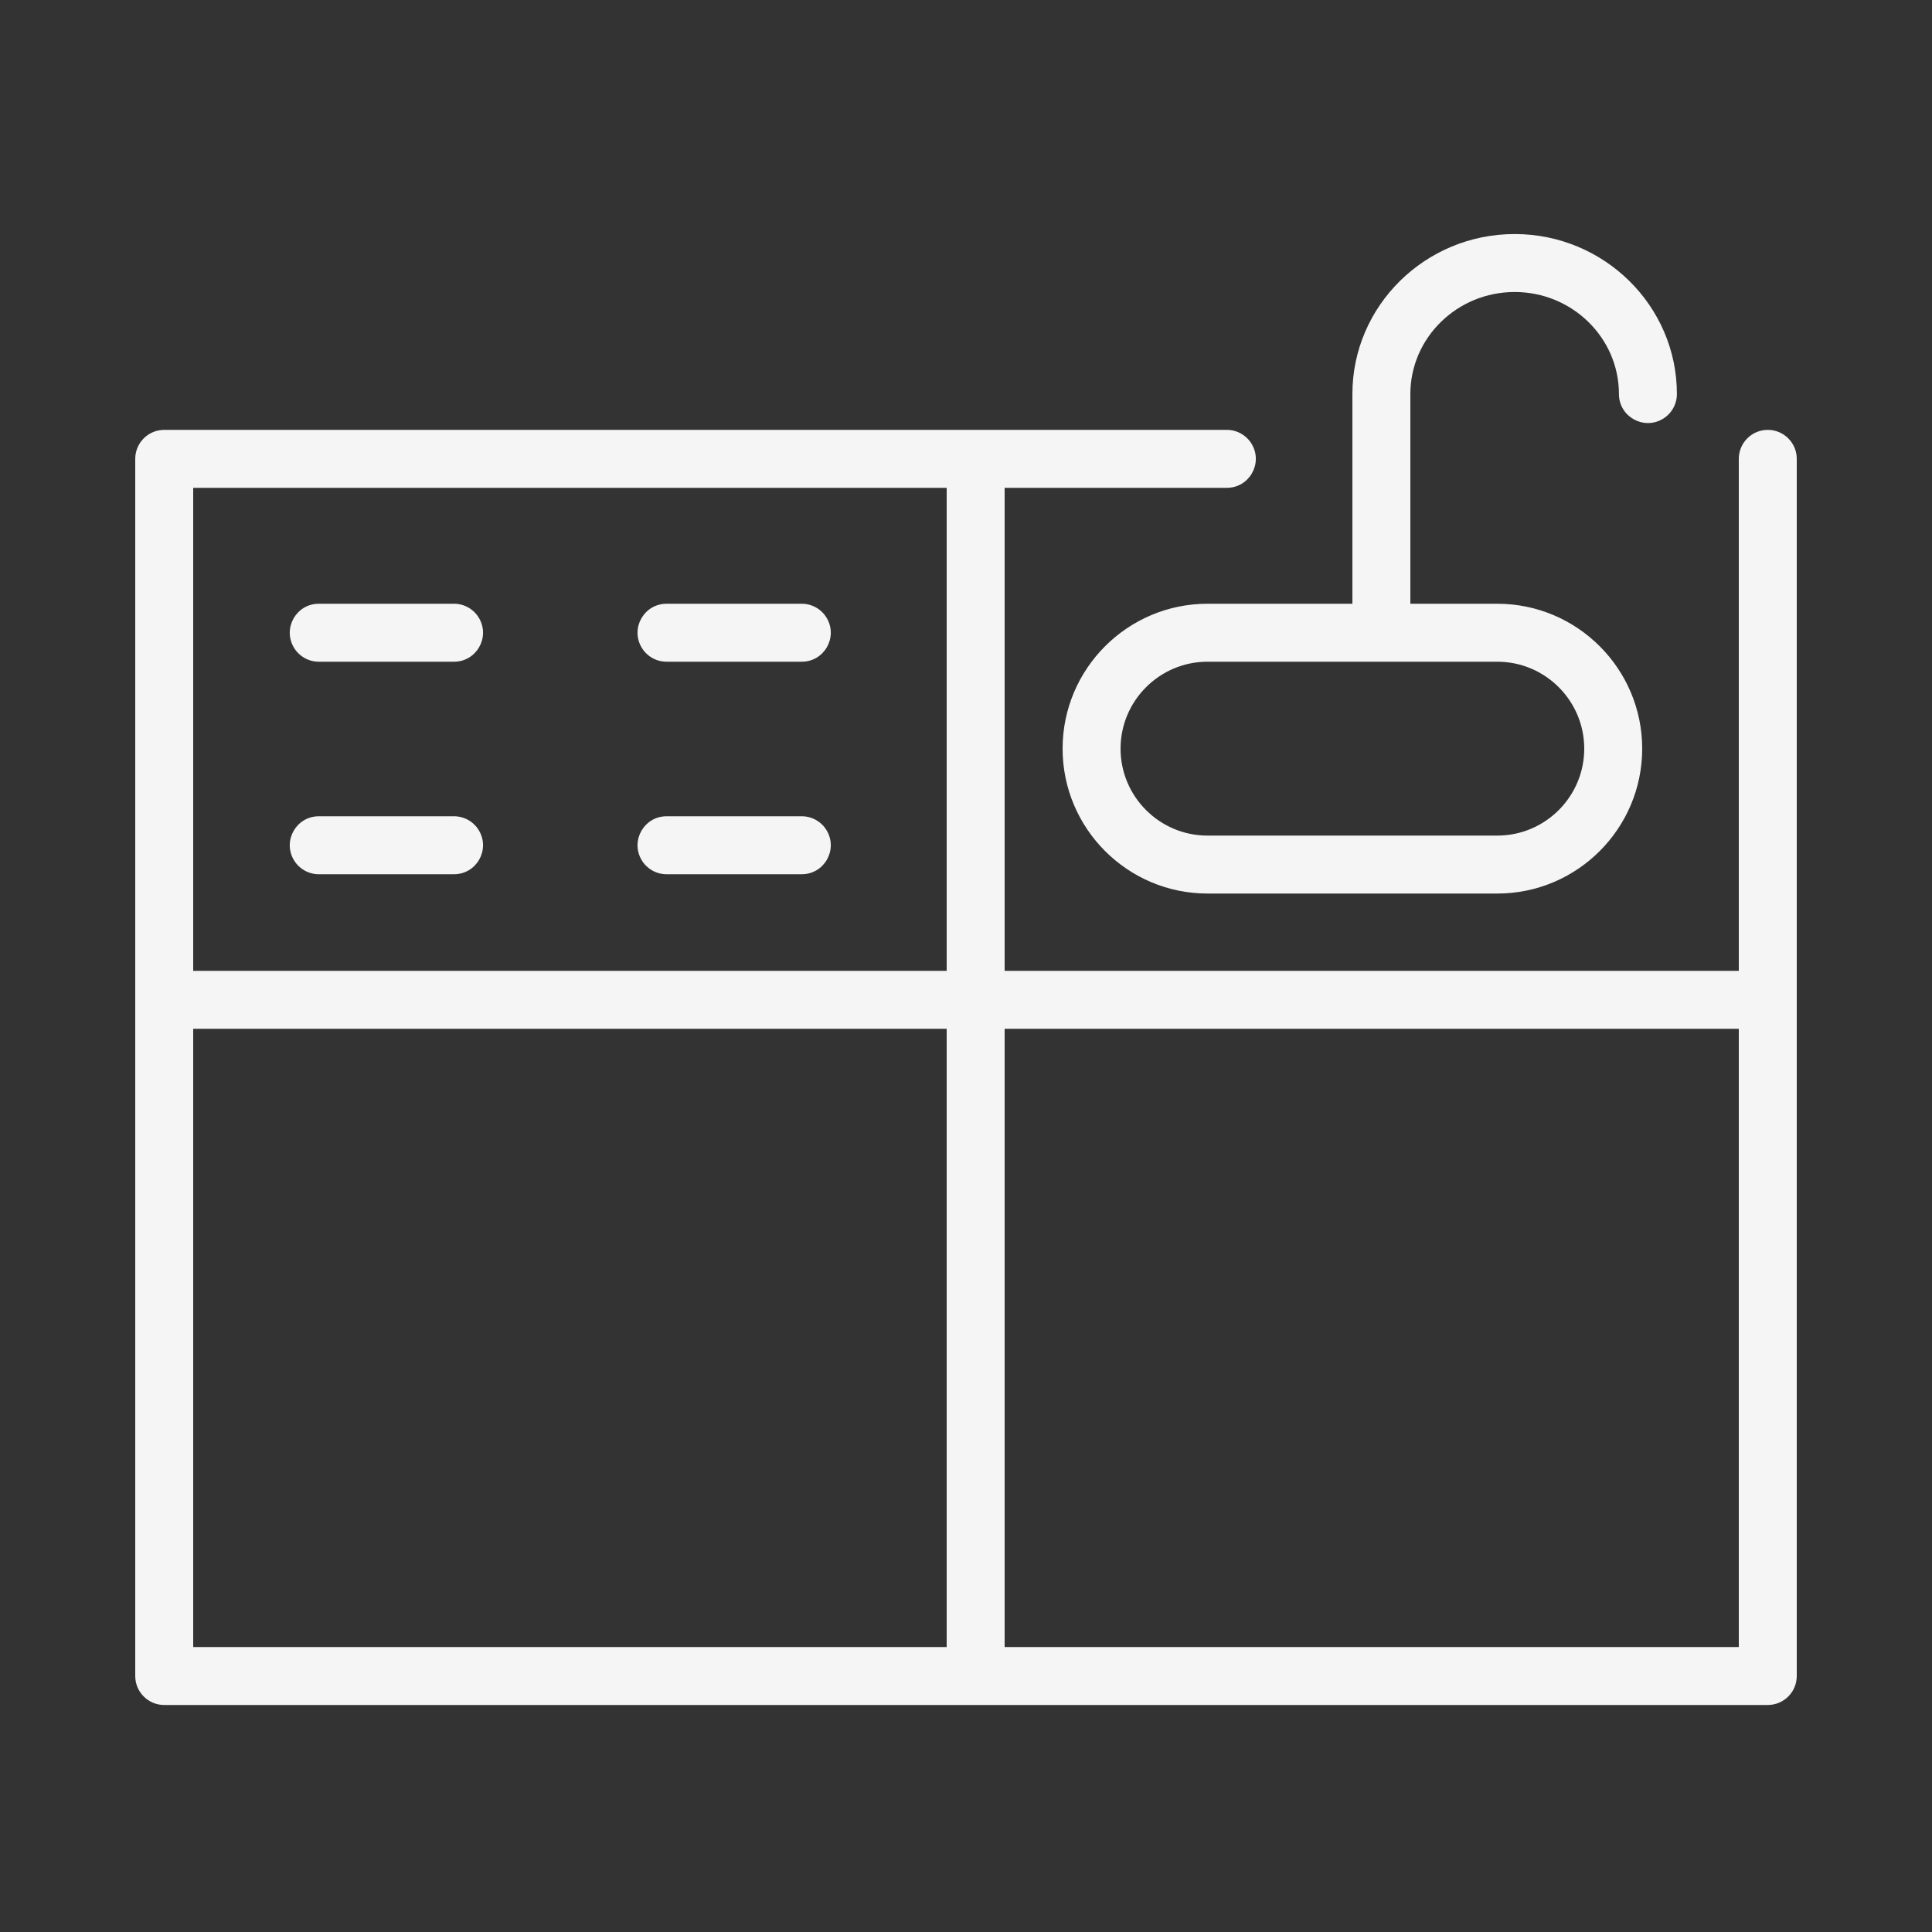
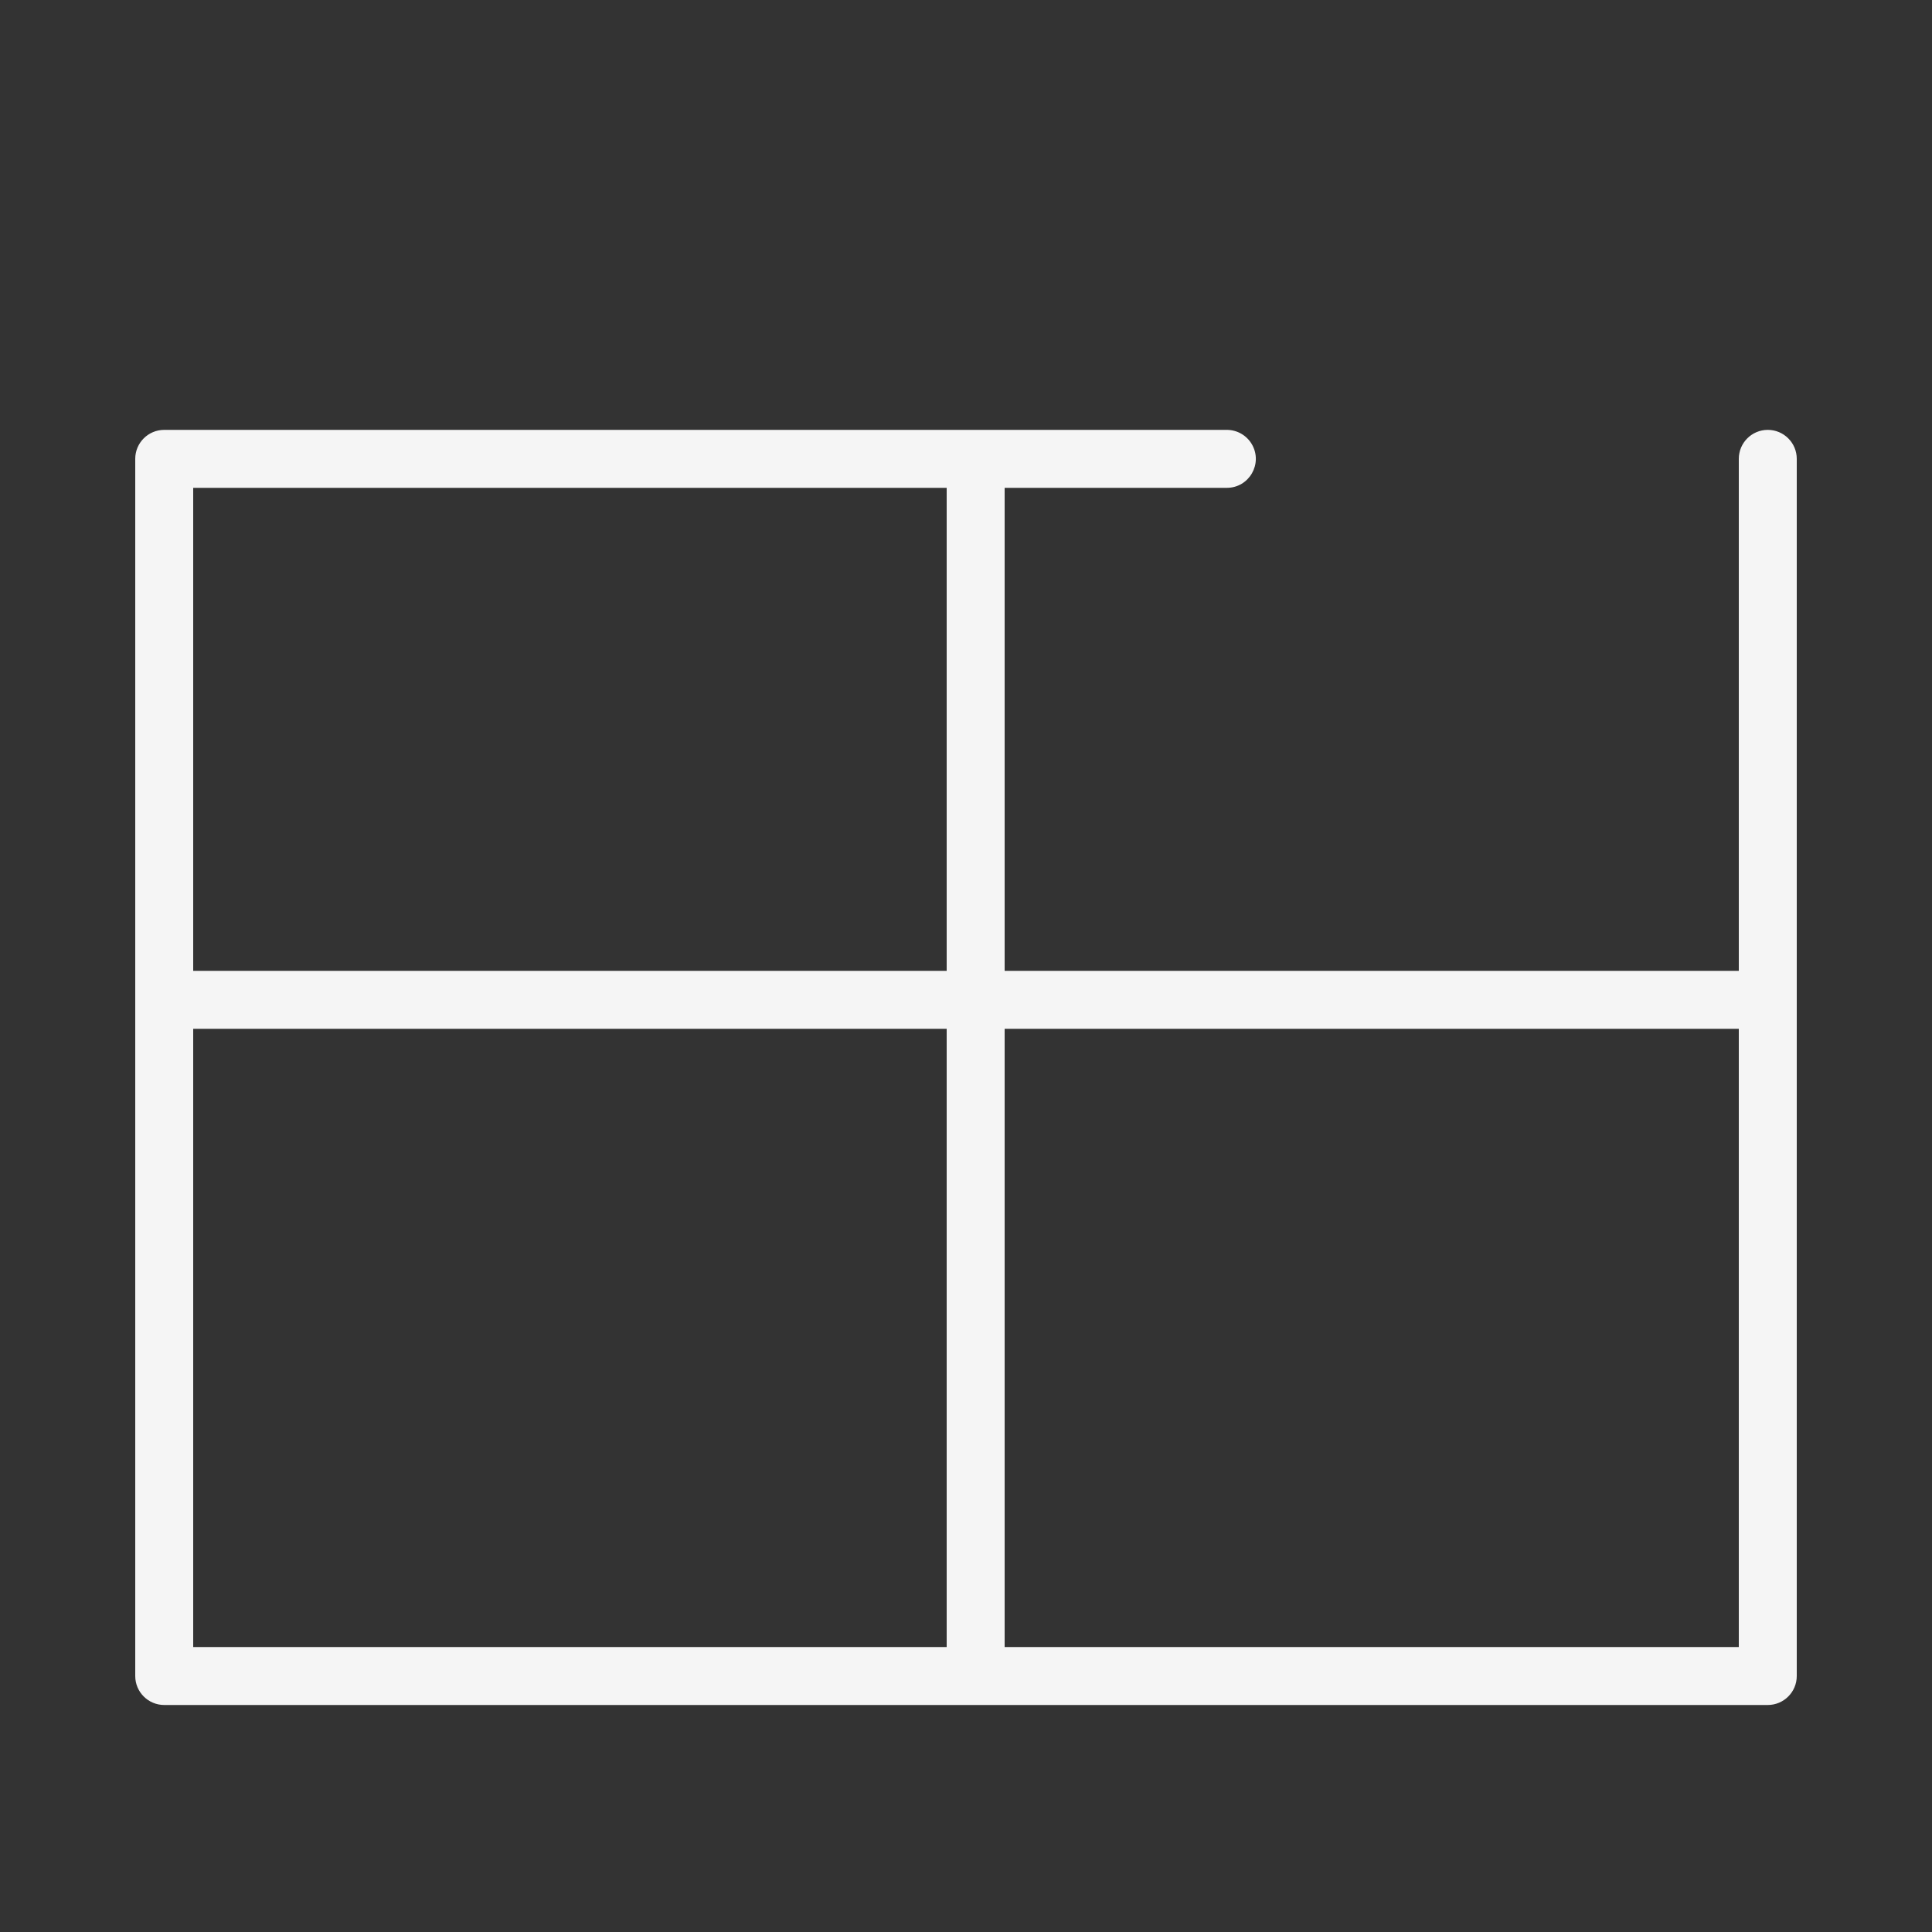
<svg xmlns="http://www.w3.org/2000/svg" viewBox="0 0 100.00 100.00" data-guides="{&quot;vertical&quot;:[],&quot;horizontal&quot;:[]}">
  <rect x="0" y="0" width="100.00" height="100.00" fill="#333333" stroke="none" />
  <defs />
-   <path fill="#f5f5f5" stroke="none" fill-opacity="1" stroke-width="1" stroke-opacity="1" color="rgb(51, 51, 51)" fill-rule="evenodd" id="tSvg7d7c8901f9" title="Path 13" d="M91.5 22.25C90.672 22.25 90 22.922 90 23.75C90 32.583 90 41.417 90 50.25C77.333 50.25 64.667 50.25 52 50.25C52 41.917 52 33.583 52 25.25C55.833 25.25 59.667 25.25 63.5 25.25C64.655 25.25 65.376 24 64.799 23C64.531 22.536 64.036 22.25 63.5 22.25C45.167 22.25 26.833 22.25 8.5 22.25C7.672 22.25 7 22.922 7 23.75C7 44.75 7 65.75 7 86.75C7 87.578 7.672 88.25 8.5 88.25C36.167 88.25 63.833 88.25 91.5 88.25C92.328 88.25 93 87.578 93 86.75C93 65.75 93 44.75 93 23.75C93 22.922 92.328 22.25 91.5 22.25ZM49 25.25C49 33.583 49 41.917 49 50.25C36 50.25 23 50.25 10 50.25C10 41.917 10 33.583 10 25.25C23 25.25 36 25.25 49 25.25ZM10 53.25C23 53.25 36 53.25 49 53.25C49 63.917 49 74.583 49 85.25C36 85.25 23 85.25 10 85.25C10 74.583 10 63.917 10 53.25ZM52 85.25C52 74.583 52 63.917 52 53.25C64.667 53.25 77.333 53.25 90 53.25C90 63.917 90 74.583 90 85.25C77.333 85.25 64.667 85.25 52 85.25Z" />
-   <path fill="#f5f5f5" stroke="none" fill-opacity="1" stroke-width="1" stroke-opacity="1" color="rgb(51, 51, 51)" fill-rule="evenodd" id="tSvg18973fe6fb0" title="Path 14" d="M62.5 31.25C58.364 31.25 55 34.614 55 38.75C55 42.886 58.364 46.25 62.5 46.25C67.5 46.25 72.5 46.25 77.5 46.25C81.636 46.25 85 42.886 85 38.75C85 34.614 81.636 31.25 77.5 31.25C76 31.25 74.5 31.25 73 31.25C73 27.632 73 24.013 73 20.395C73 17.483 75.422 15.114 78.398 15.114C81.374 15.114 83.796 17.483 83.796 20.395C83.796 21.55 85.046 22.271 86.046 21.694C86.51 21.426 86.796 20.931 86.796 20.395C86.796 15.829 83.028 12.114 78.398 12.114C73.768 12.114 70 15.828 70 20.395C70 24.013 70 27.632 70 31.25C67.5 31.25 65 31.25 62.5 31.25ZM82 38.75C82 41.231 79.981 43.25 77.5 43.25C72.5 43.25 67.5 43.25 62.5 43.25C60.019 43.25 58 41.231 58 38.75C58 36.269 60.019 34.25 62.5 34.25C67.5 34.25 72.5 34.25 77.5 34.25C79.981 34.25 82 36.269 82 38.75ZM16.5 34.25C18.833 34.25 21.167 34.25 23.5 34.25C24.655 34.25 25.376 33 24.799 32C24.531 31.536 24.036 31.25 23.5 31.25C21.167 31.25 18.833 31.25 16.5 31.25C15.345 31.25 14.624 32.5 15.201 33.5C15.469 33.964 15.964 34.25 16.5 34.25ZM16.5 45.25C18.833 45.25 21.167 45.25 23.5 45.25C24.655 45.25 25.376 44 24.799 43C24.531 42.536 24.036 42.25 23.5 42.25C21.167 42.25 18.833 42.25 16.5 42.25C15.345 42.25 14.624 43.5 15.201 44.5C15.469 44.964 15.964 45.25 16.5 45.25ZM34.5 34.25C36.833 34.25 39.167 34.25 41.5 34.25C42.655 34.25 43.376 33 42.799 32C42.531 31.536 42.036 31.25 41.5 31.25C39.167 31.25 36.833 31.25 34.5 31.25C33.345 31.25 32.624 32.5 33.201 33.5C33.469 33.964 33.964 34.25 34.5 34.25ZM34.5 45.25C36.833 45.25 39.167 45.25 41.5 45.25C42.655 45.25 43.376 44 42.799 43C42.531 42.536 42.036 42.25 41.5 42.25C39.167 42.25 36.833 42.25 34.5 42.25C33.345 42.25 32.624 43.5 33.201 44.5C33.469 44.964 33.964 45.25 34.5 45.25Z" />
+   <path fill="#f5f5f5" stroke="none" fill-opacity="1" stroke-width="1" stroke-opacity="1" color="rgb(51, 51, 51)" fill-rule="evenodd" id="tSvg7d7c8901f9" title="Path 13" d="M91.5 22.25C90.672 22.25 90 22.922 90 23.75C90 32.583 90 41.417 90 50.25C77.333 50.25 64.667 50.25 52 50.25C52 41.917 52 33.583 52 25.25C55.833 25.25 59.667 25.25 63.5 25.25C64.655 25.25 65.376 24 64.799 23C64.531 22.536 64.036 22.25 63.5 22.25C45.167 22.25 26.833 22.25 8.5 22.25C7.672 22.25 7 22.922 7 23.75C7 44.75 7 65.75 7 86.75C7 87.578 7.672 88.25 8.5 88.25C36.167 88.25 63.833 88.25 91.5 88.25C92.328 88.25 93 87.578 93 86.75C93 65.75 93 44.75 93 23.75C93 22.922 92.328 22.25 91.5 22.25ZM49 25.25C49 33.583 49 41.917 49 50.25C36 50.25 23 50.25 10 50.25C10 41.917 10 33.583 10 25.25ZM10 53.25C23 53.25 36 53.25 49 53.25C49 63.917 49 74.583 49 85.25C36 85.25 23 85.25 10 85.25C10 74.583 10 63.917 10 53.25ZM52 85.25C52 74.583 52 63.917 52 53.25C64.667 53.25 77.333 53.25 90 53.25C90 63.917 90 74.583 90 85.25C77.333 85.25 64.667 85.25 52 85.25Z" />
</svg>